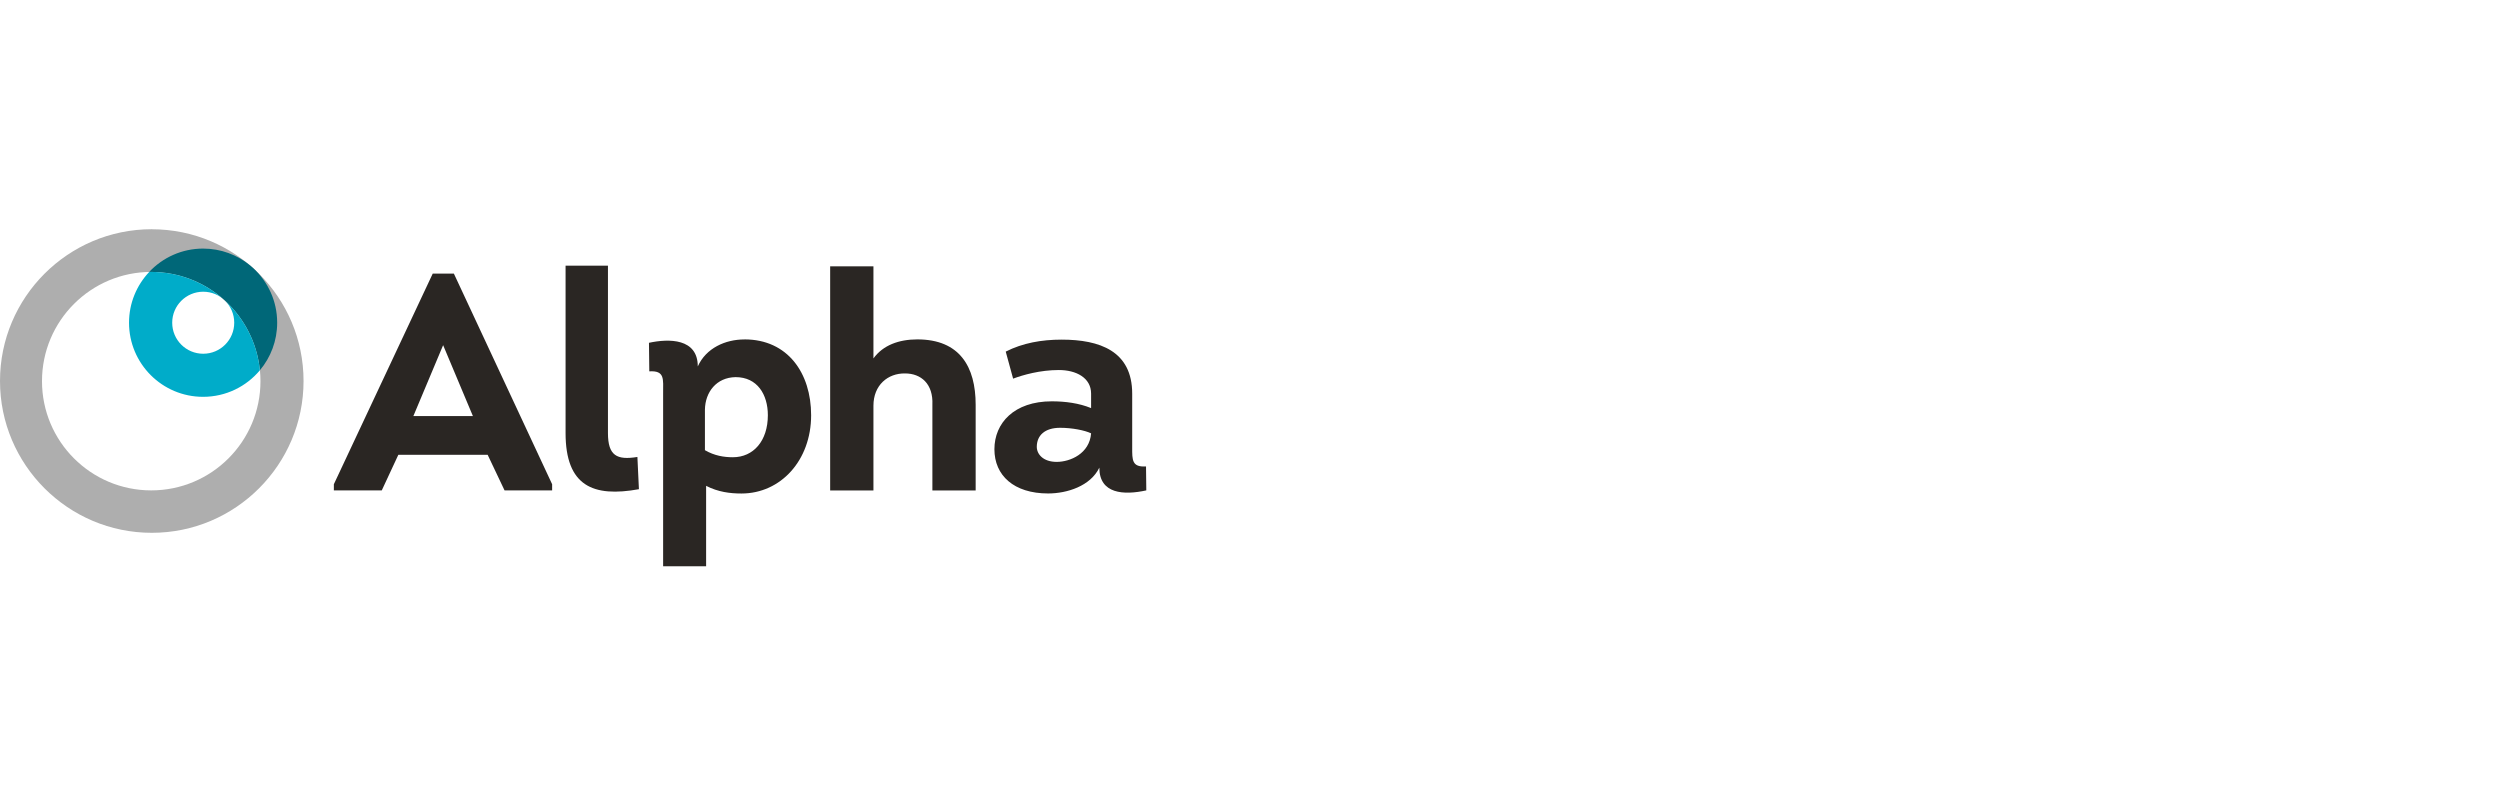
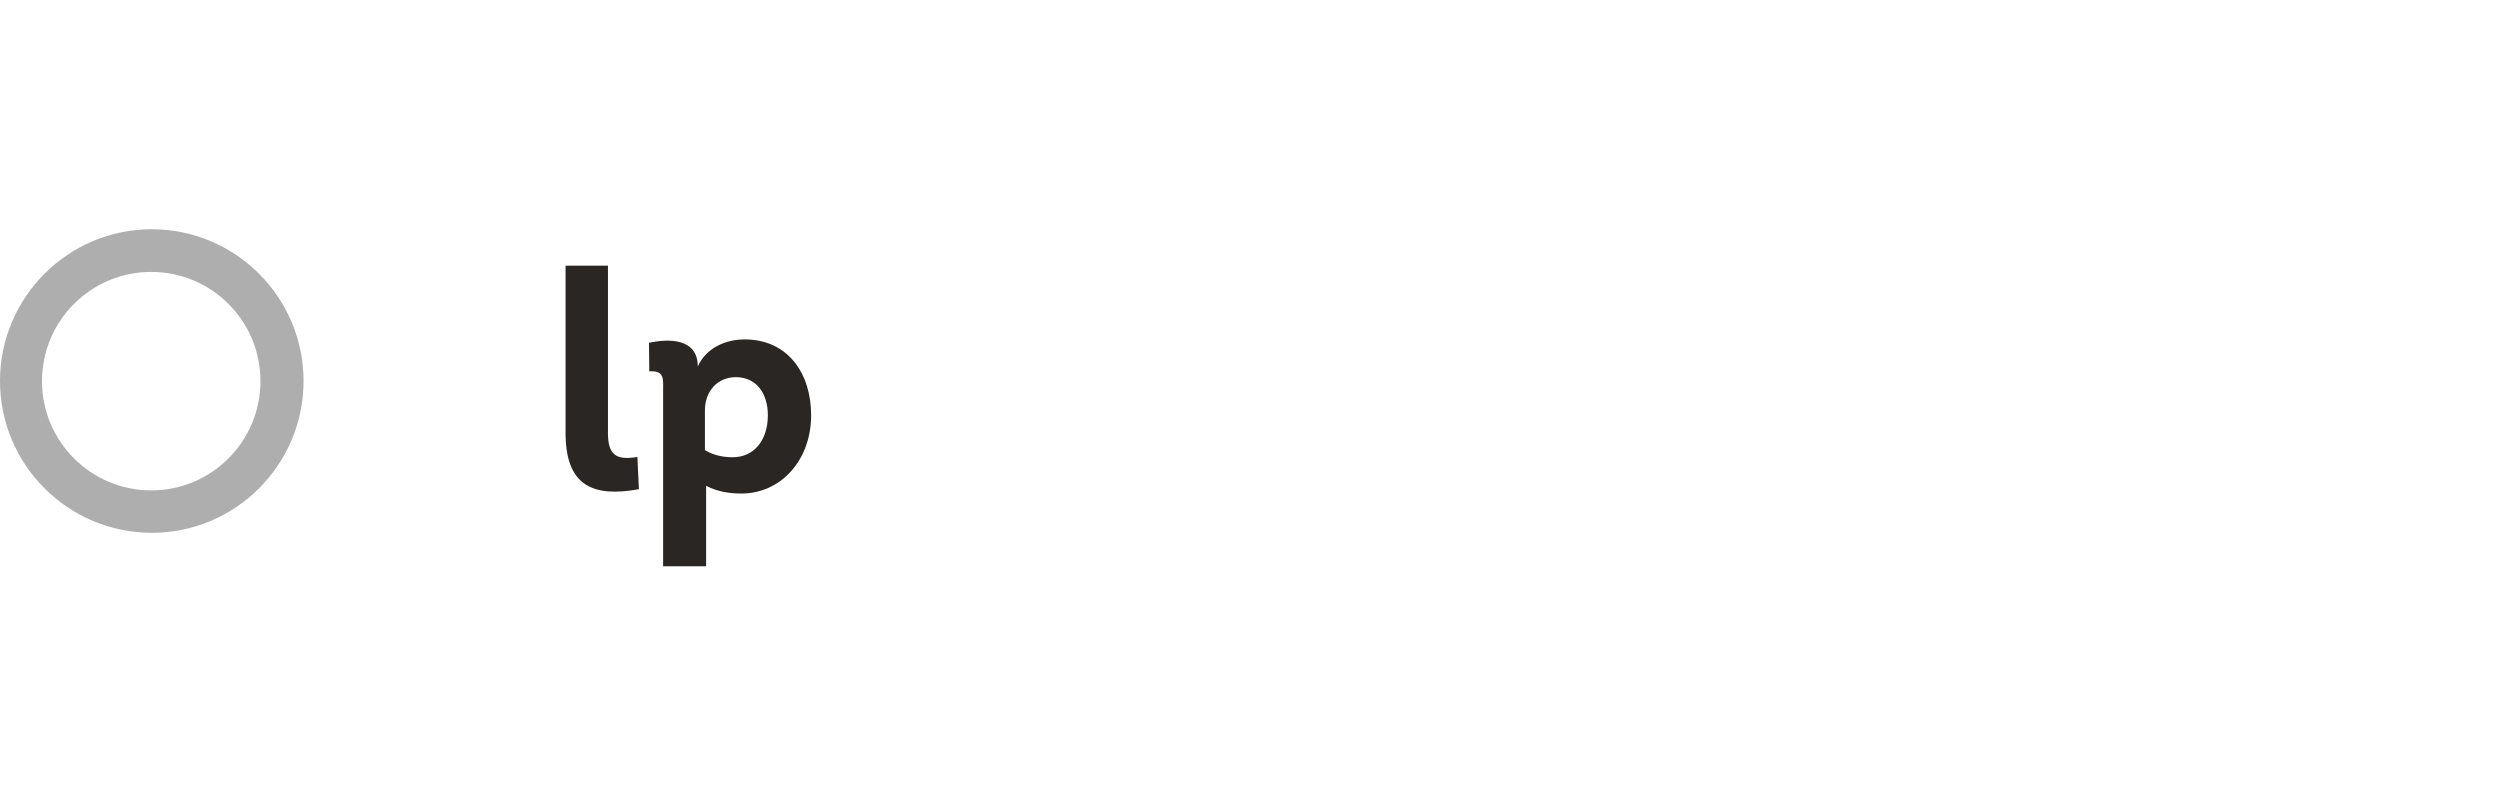
<svg xmlns="http://www.w3.org/2000/svg" id="Layer_1" data-name="Layer 1" viewBox="0 0 528 168">
  <defs>
    <style>
      .cls-1 {
        fill: #006778;
      }

      .cls-2 {
        fill: #2a2623;
      }

      .cls-3 {
        fill: #aeaeae;
      }

      .cls-4 {
        fill: #00acc9;
      }
    </style>
  </defs>
-   <path class="cls-2" d="M87.3,87.88h12.58l-6.29-14.98-6.29,14.98ZM84.13,96.05l-3.5,7.52h-10.12v-1.3l20.88-44.48h4.47l20.75,44.48v1.3h-10.05l-3.57-7.52h-18.87Z" />
  <path class="cls-2" d="M128.4,56.11v35.34c0,4.8,1.88,5.77,6.22,5.06l.32,6.81c-9.66,1.75-15.49-.65-15.49-11.87v-35.34h8.95Z" />
  <path class="cls-2" d="M148.88,95.08c2.01,1.17,4.02,1.49,5.9,1.49,4.34,0,7.39-3.44,7.39-8.88,0-4.34-2.21-8.04-6.81-8.04-4.08.07-6.42,3.18-6.48,6.87v8.56ZM157.24,71.68c9.14,0,14.07,7.13,14.07,16.02,0,9.53-6.42,16.53-14.72,16.53-2.4,0-4.93-.32-7.46-1.62v16.99h-9.08v-36.57c0-2.98.39-4.8-2.92-4.6l-.07-6.03c4.21-.91,10.31-.97,10.31,4.99,1.75-3.89,5.84-5.7,9.85-5.7" />
-   <path class="cls-2" d="M196.92,103.57v-18.09c.2-4.41-2.4-6.61-5.77-6.61-3.63-.06-6.68,2.46-6.68,6.81v17.9h-9.14v-47.33h9.14v19.45c2.01-2.79,5.38-4.02,9.27-4.02,8.95,0,12.32,5.77,12.32,13.81v18.09h-9.14Z" />
-   <path class="cls-2" d="M223.9,90.35c-3.24,0-4.93,1.62-4.93,4.02,0,1.56,1.36,3.18,4.21,3.18s6.94-1.75,7.26-6.03c-1.36-.65-4.02-1.17-6.55-1.17M221.37,104.22c-7.26,0-11.35-3.82-11.35-9.34s4.15-10.12,12.12-10.12c2.85,0,5.77.39,8.3,1.43v-3.05c0-3.37-3.18-4.99-6.81-4.99-3.96,0-7.59,1.04-9.66,1.82l-1.56-5.71c3.57-1.82,7.59-2.53,11.8-2.53,8.04,0,14.91,2.4,14.91,11.41v11.35c0,2.66-.07,4.21,2.92,4.02l.06,5.06c-4.73,1.04-9.92.78-9.92-4.8-1.88,3.89-6.81,5.45-10.83,5.45" />
  <g>
    <path class="cls-3" d="M31.94,103.57c-12.74,0-23.07-10.33-23.07-23.07s10.33-23.07,23.07-23.07,23.07,10.33,23.07,23.07-10.33,23.07-23.07,23.07M32.06,48.41C14.38,48.41,0,62.79,0,80.47s14.38,32.06,32.06,32.06,32.05-14.38,32.05-32.06-14.38-32.05-32.05-32.05" />
-     <path class="cls-1" d="M31.51,57.44c.14,0,.29-.01.43-.01,11.96,0,21.8,9.11,22.95,20.77,2.28-2.72,3.65-6.22,3.65-10.05,0-4.58-1.97-8.7-5.1-11.56-.2-.18-.4-.35-.61-.53-2.7-2.22-6.16-3.56-9.93-3.56-4.49,0-8.54,1.9-11.39,4.93Z" />
-     <path class="cls-4" d="M31.49,57.46c-2.63,2.8-4.24,6.56-4.24,10.7,0,8.64,7,15.65,15.64,15.65,4.82,0,9.13-2.18,12-5.61-1.15-11.66-10.99-20.77-22.95-20.77-.14,0-.29,0-.43.01l-.02.02ZM42.92,74.71c-3.62,0-6.55-2.93-6.55-6.55s2.93-6.55,6.55-6.55,6.55,2.93,6.55,6.55-2.93,6.55-6.55,6.55Z" />
  </g>
</svg>